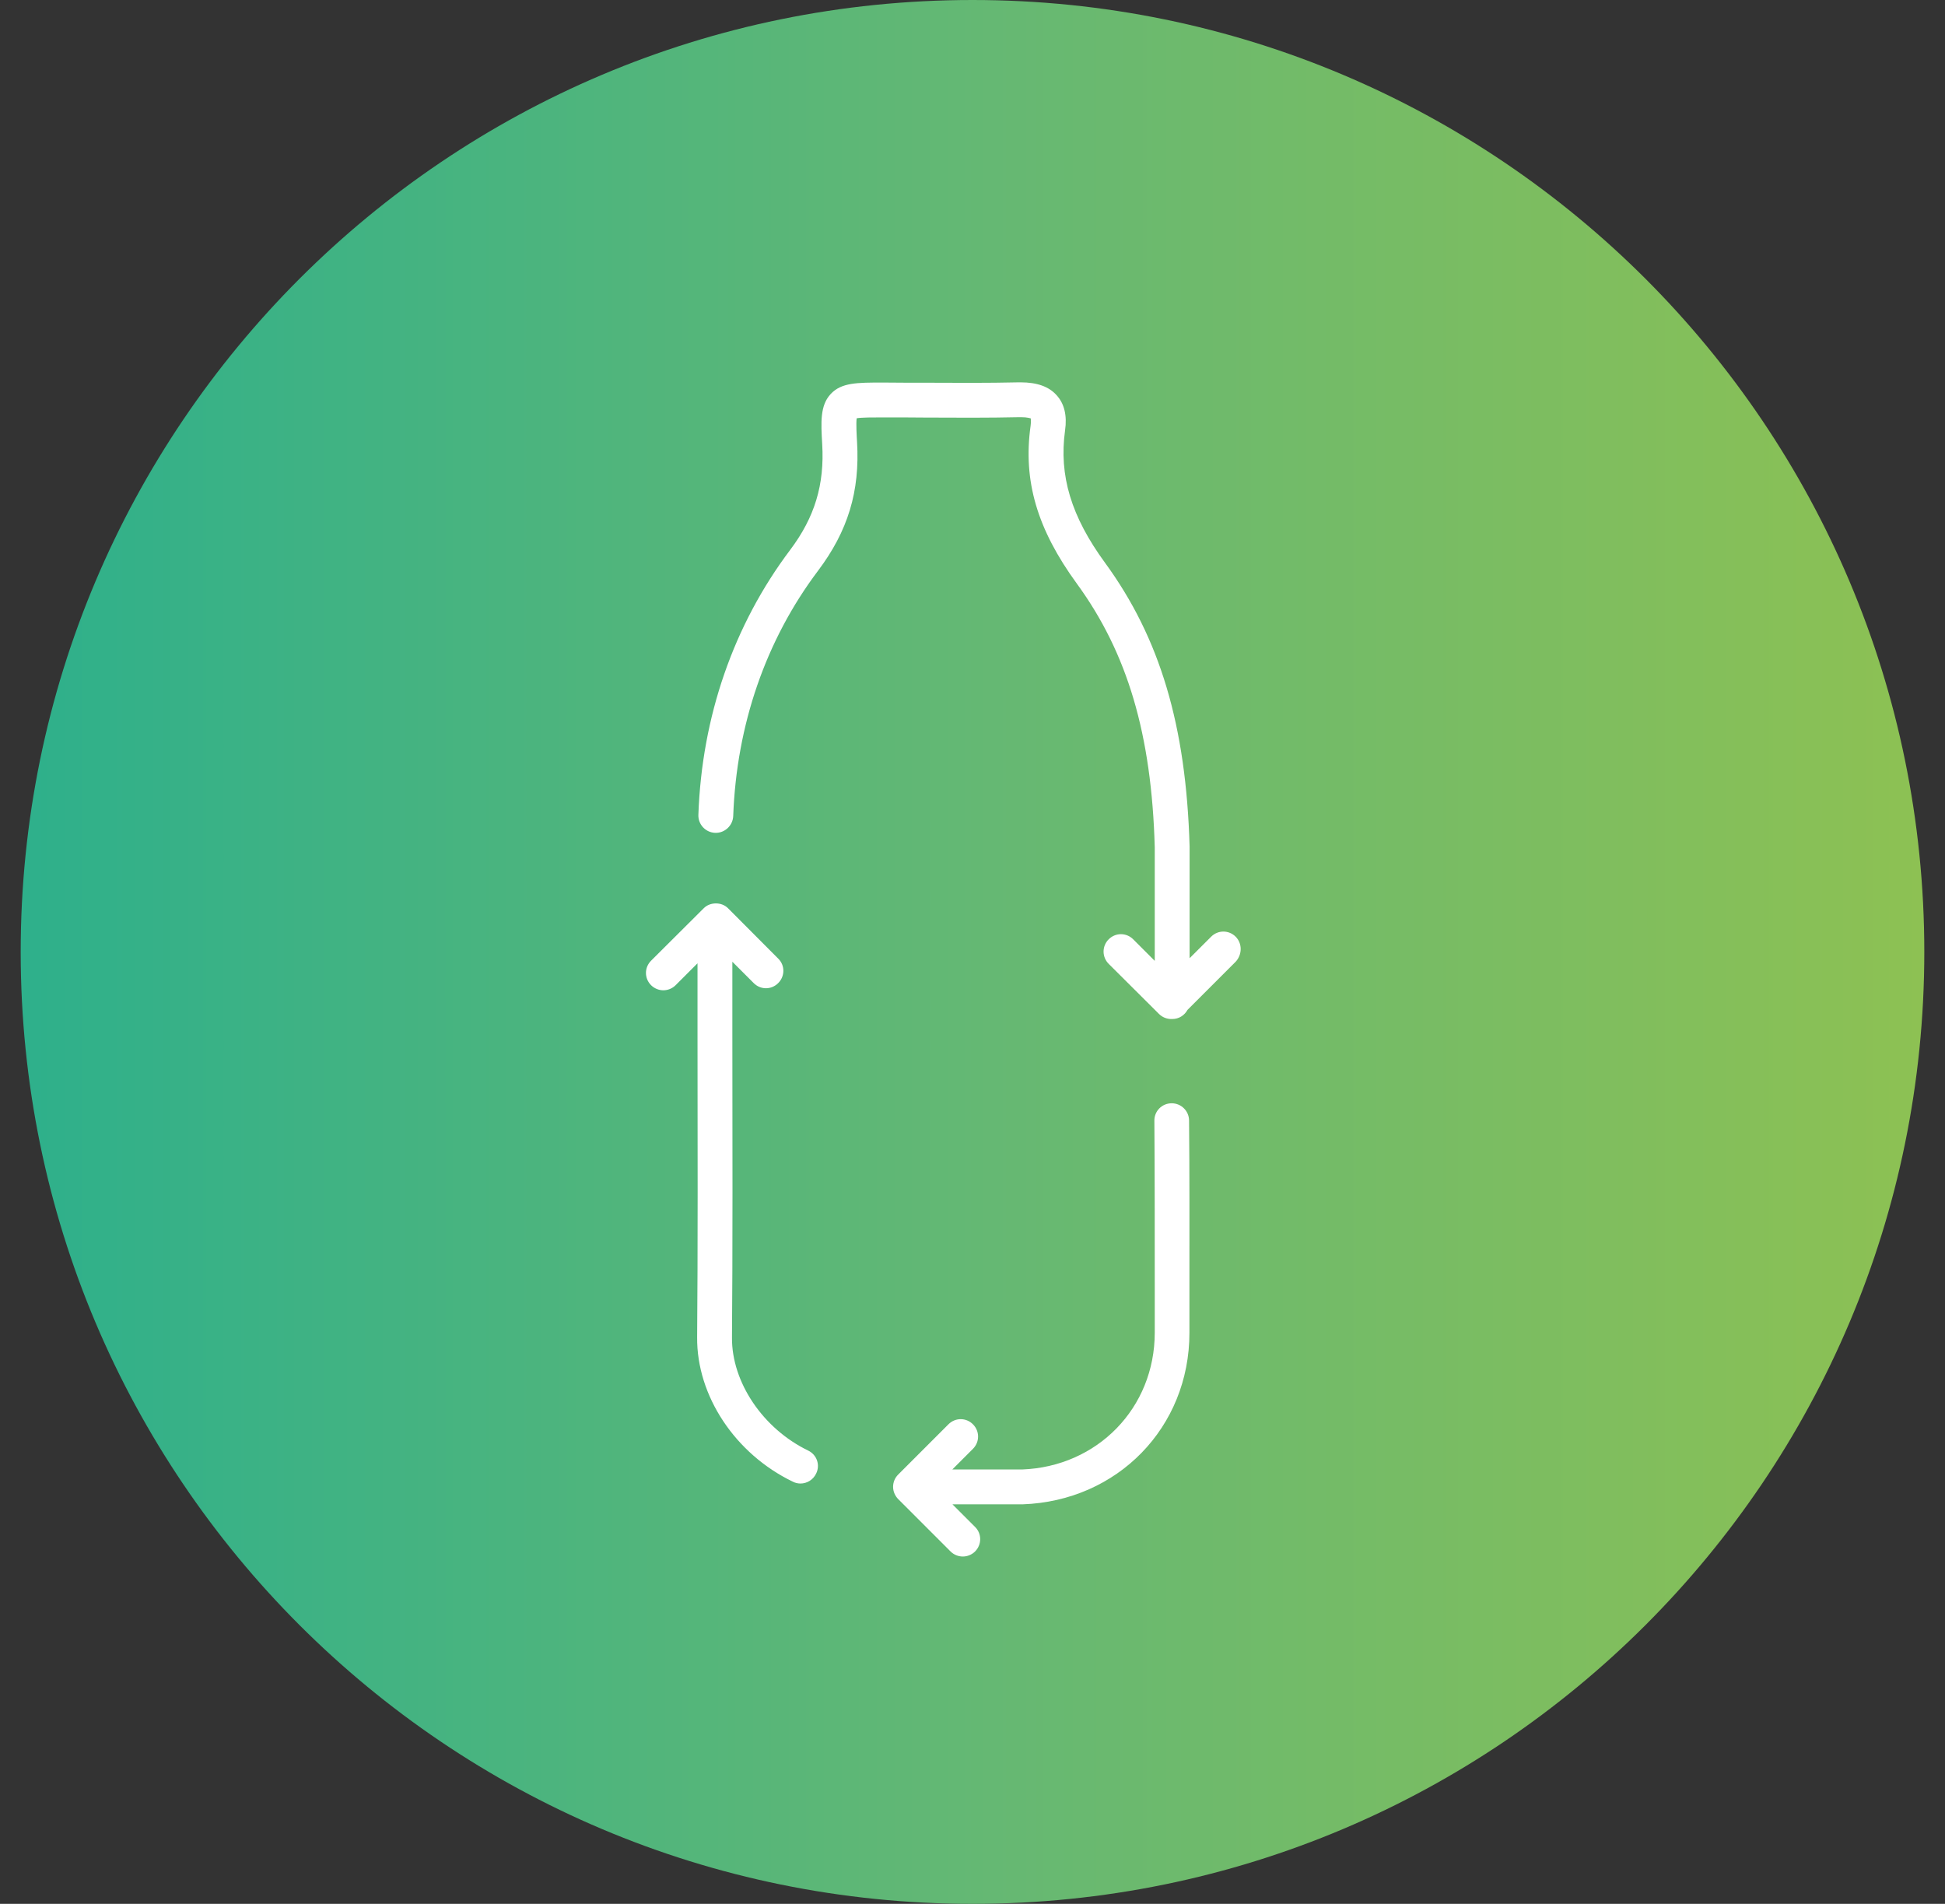
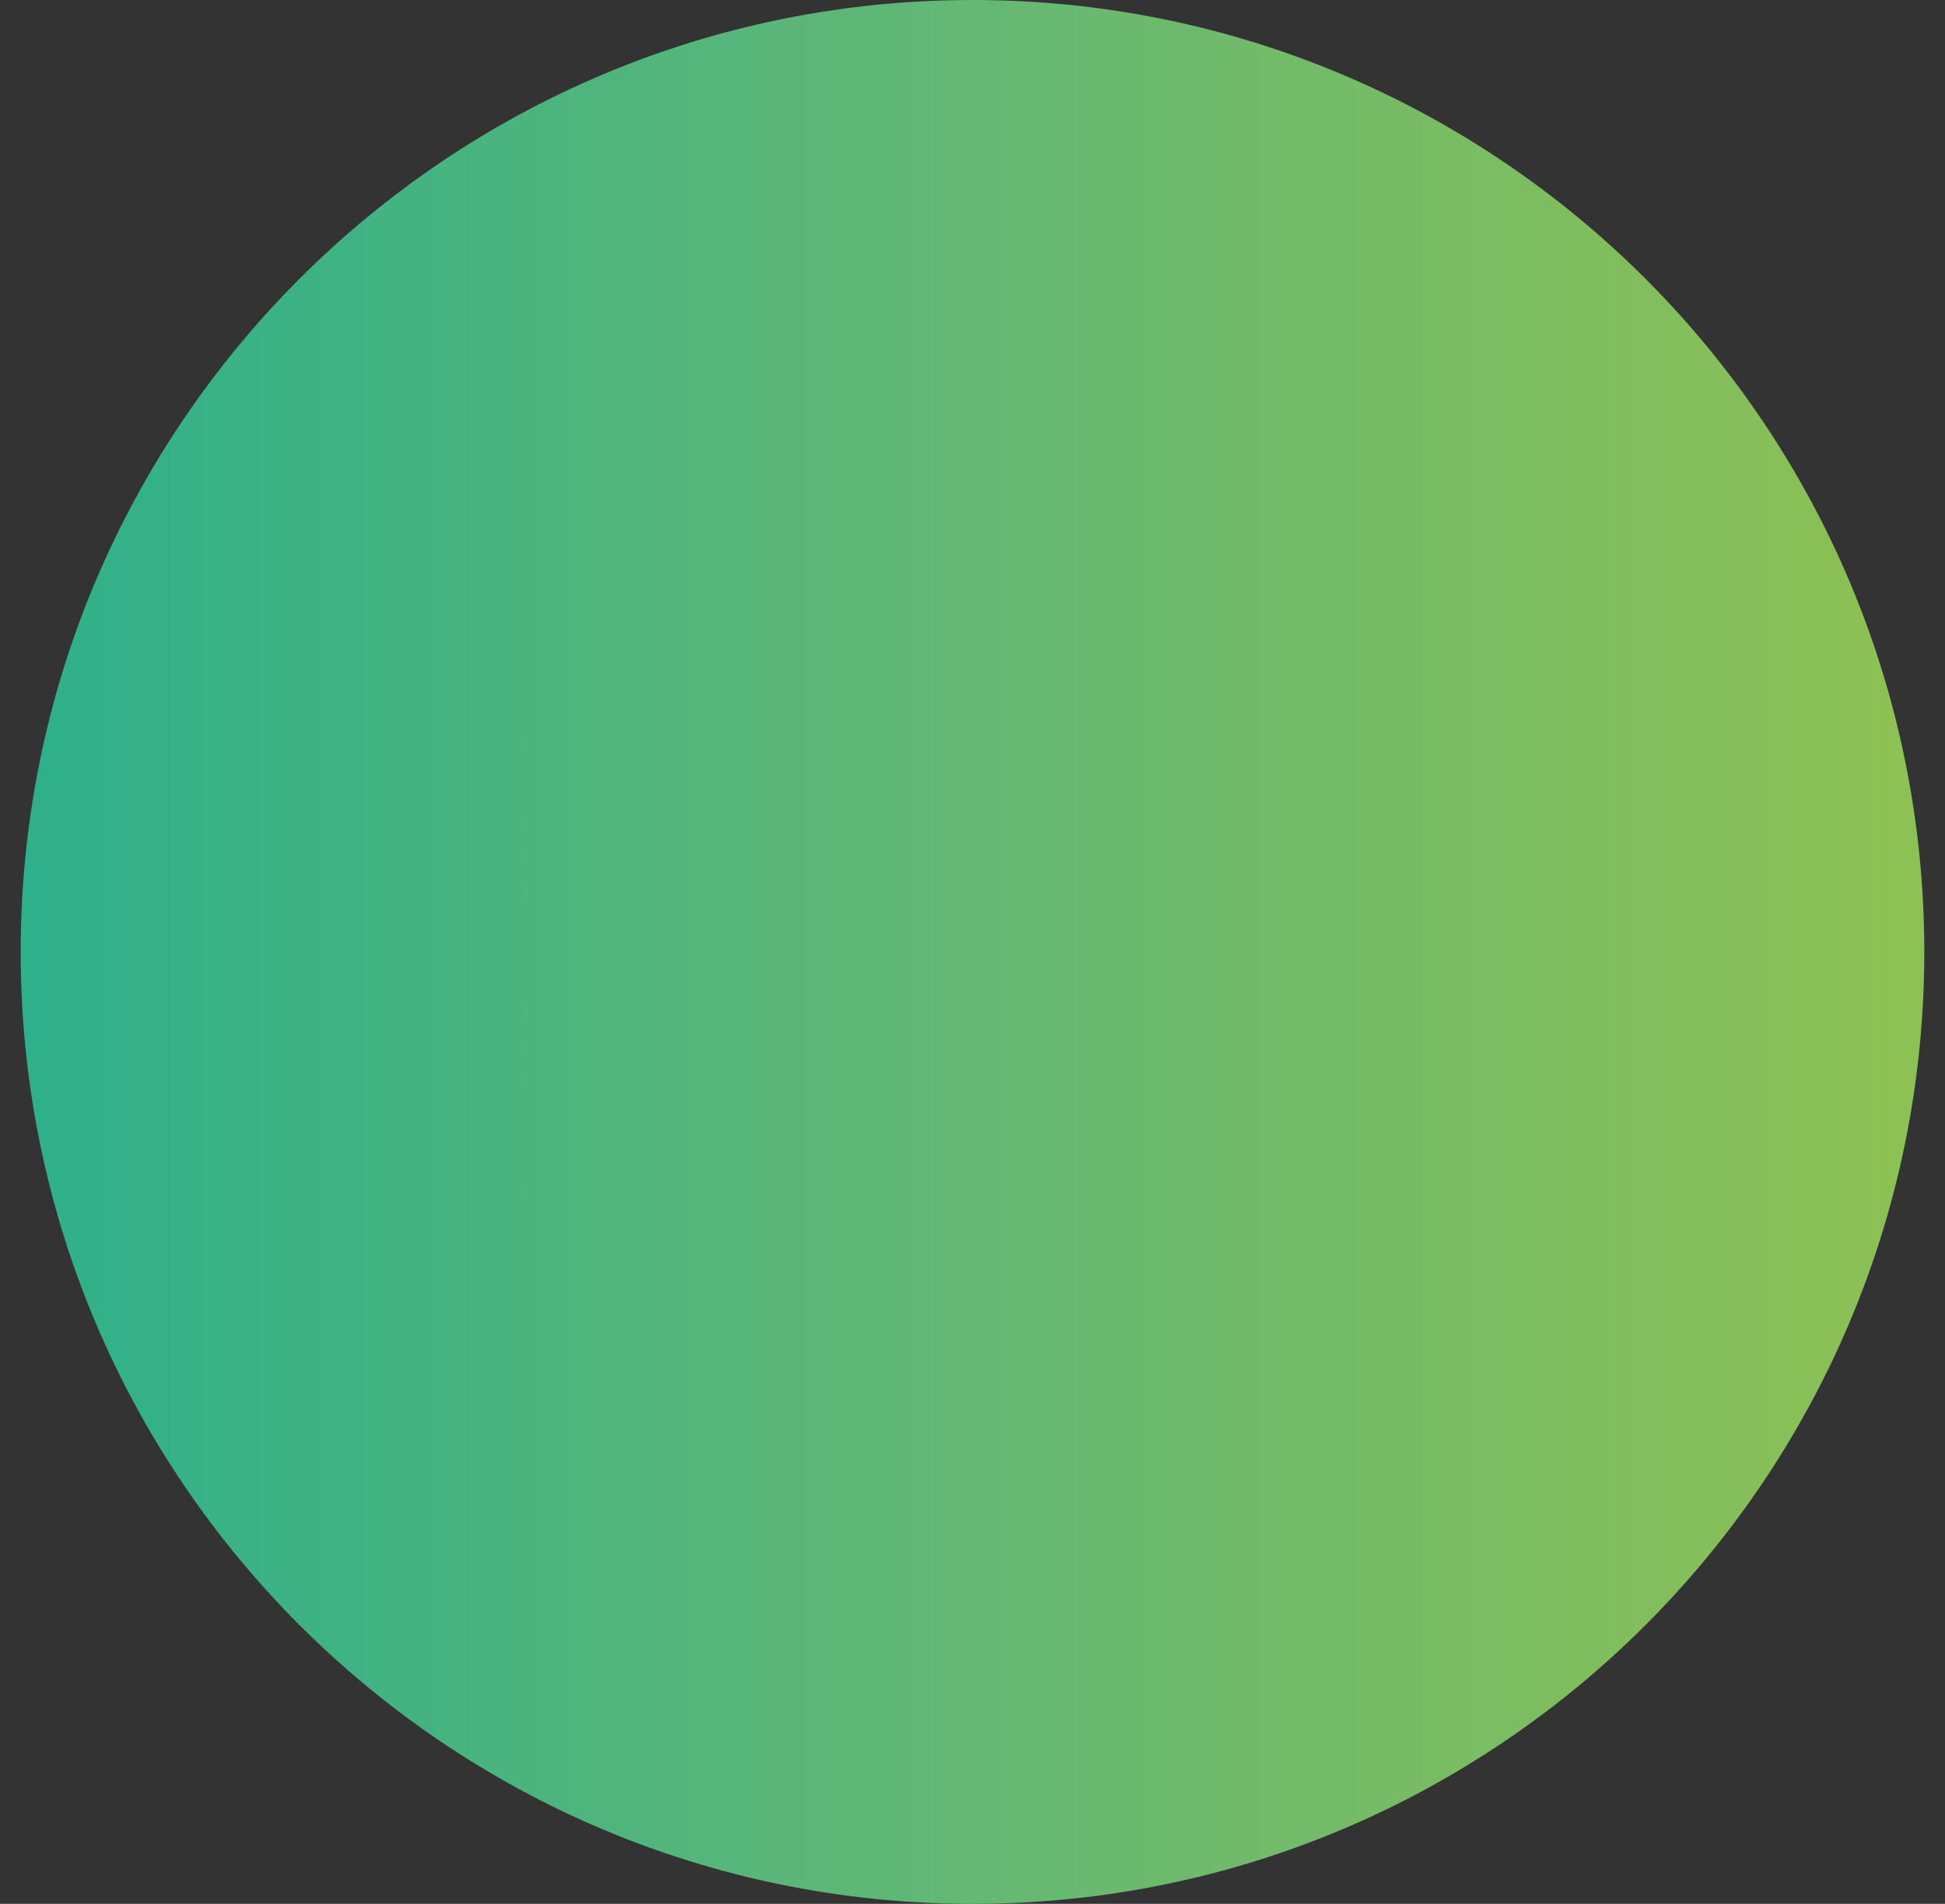
<svg xmlns="http://www.w3.org/2000/svg" width="47" height="46" viewBox="0 0 47 46" fill="none">
  <rect x="0" y="0" width="47" height="46" fill="#333333" stroke="none" />
  <path d="M23.5 46C36.203 46 46.5 35.703 46.5 23C46.5 10.297 36.203 0 23.5 0C10.797 0 0.5 10.297 0.5 23C0.5 35.703 10.797 46 23.5 46Z" fill="url(#paint0_linear)" />
-   <path d="M28.314 26.657C28.077 26.657 27.891 26.847 27.895 27.08C27.904 28.332 27.904 29.741 27.904 31.108V32.2C27.904 34.02 26.516 35.438 24.696 35.505H23.012L23.511 35.006C23.676 34.841 23.676 34.578 23.511 34.413C23.346 34.248 23.084 34.248 22.919 34.413L21.704 35.628C21.624 35.708 21.581 35.814 21.581 35.924C21.581 36.047 21.637 36.157 21.717 36.233L22.97 37.486C23.05 37.566 23.16 37.608 23.266 37.608C23.372 37.608 23.482 37.566 23.562 37.486C23.727 37.321 23.727 37.054 23.562 36.893L23.016 36.347H24.709C27.007 36.267 28.742 34.485 28.742 32.204V31.113C28.742 29.746 28.746 28.332 28.733 27.075C28.733 26.843 28.543 26.657 28.314 26.657ZM19.529 35.048C18.437 34.519 17.68 33.398 17.688 32.319C17.705 30.419 17.701 27.351 17.697 24.888C17.697 24.304 17.697 23.749 17.697 23.237L18.213 23.753C18.378 23.919 18.64 23.919 18.805 23.753C18.971 23.588 18.971 23.322 18.805 23.161L17.595 21.947C17.515 21.866 17.409 21.828 17.299 21.828C17.189 21.828 17.083 21.866 17.003 21.947L15.733 23.212C15.568 23.377 15.568 23.639 15.733 23.804C15.814 23.885 15.924 23.927 16.029 23.927C16.135 23.927 16.245 23.885 16.326 23.804L16.855 23.275C16.855 23.775 16.855 24.316 16.855 24.888C16.859 27.351 16.863 30.414 16.846 32.31C16.833 33.724 17.764 35.129 19.161 35.801C19.22 35.831 19.284 35.844 19.343 35.844C19.5 35.844 19.648 35.755 19.72 35.607C19.825 35.4 19.741 35.15 19.529 35.048ZM29.859 22.632C29.694 22.467 29.432 22.467 29.267 22.632L28.746 23.152V20.448C28.661 17.528 28.031 15.417 26.702 13.597C25.885 12.48 25.585 11.49 25.737 10.398C25.788 10.042 25.72 9.755 25.534 9.551C25.348 9.34 25.06 9.238 24.662 9.238C24.65 9.238 24.633 9.238 24.62 9.238C23.867 9.255 23.092 9.251 22.348 9.247C22.009 9.247 21.67 9.247 21.332 9.243C20.71 9.243 20.333 9.243 20.075 9.518C19.813 9.797 19.838 10.207 19.868 10.728C19.927 11.71 19.686 12.501 19.093 13.288C17.726 15.104 16.96 17.317 16.876 19.687C16.867 19.919 17.049 20.114 17.282 20.123C17.511 20.131 17.709 19.949 17.718 19.716C17.798 17.516 18.505 15.467 19.766 13.792C20.49 12.831 20.782 11.87 20.71 10.677C20.701 10.525 20.684 10.233 20.701 10.106C20.82 10.085 21.091 10.085 21.336 10.085C21.67 10.085 22.009 10.085 22.348 10.089C23.096 10.093 23.875 10.097 24.637 10.08C24.65 10.08 24.658 10.08 24.671 10.08C24.84 10.08 24.895 10.11 24.904 10.106C24.908 10.114 24.921 10.161 24.904 10.288C24.717 11.617 25.064 12.789 26.021 14.101C27.244 15.777 27.828 17.744 27.904 20.47V23.216L27.383 22.695C27.218 22.53 26.956 22.53 26.791 22.695C26.626 22.86 26.626 23.123 26.791 23.288L28.006 24.498C28.086 24.579 28.196 24.621 28.302 24.621C28.306 24.621 28.31 24.621 28.314 24.621C28.319 24.621 28.323 24.621 28.327 24.621C28.488 24.621 28.623 24.532 28.695 24.401L29.863 23.233C30.02 23.059 30.02 22.793 29.859 22.632Z" fill="white" />
  <defs>
    <linearGradient id="paint0_linear" x1="0.5" y1="23" x2="46.499" y2="23" gradientUnits="userSpaceOnUse">
      <stop stop-color="#2EB08B" />
      <stop offset="0.51" stop-color="#65B873" />
      <stop offset="1" stop-color="#8DC153" />
    </linearGradient>
  </defs>
</svg>